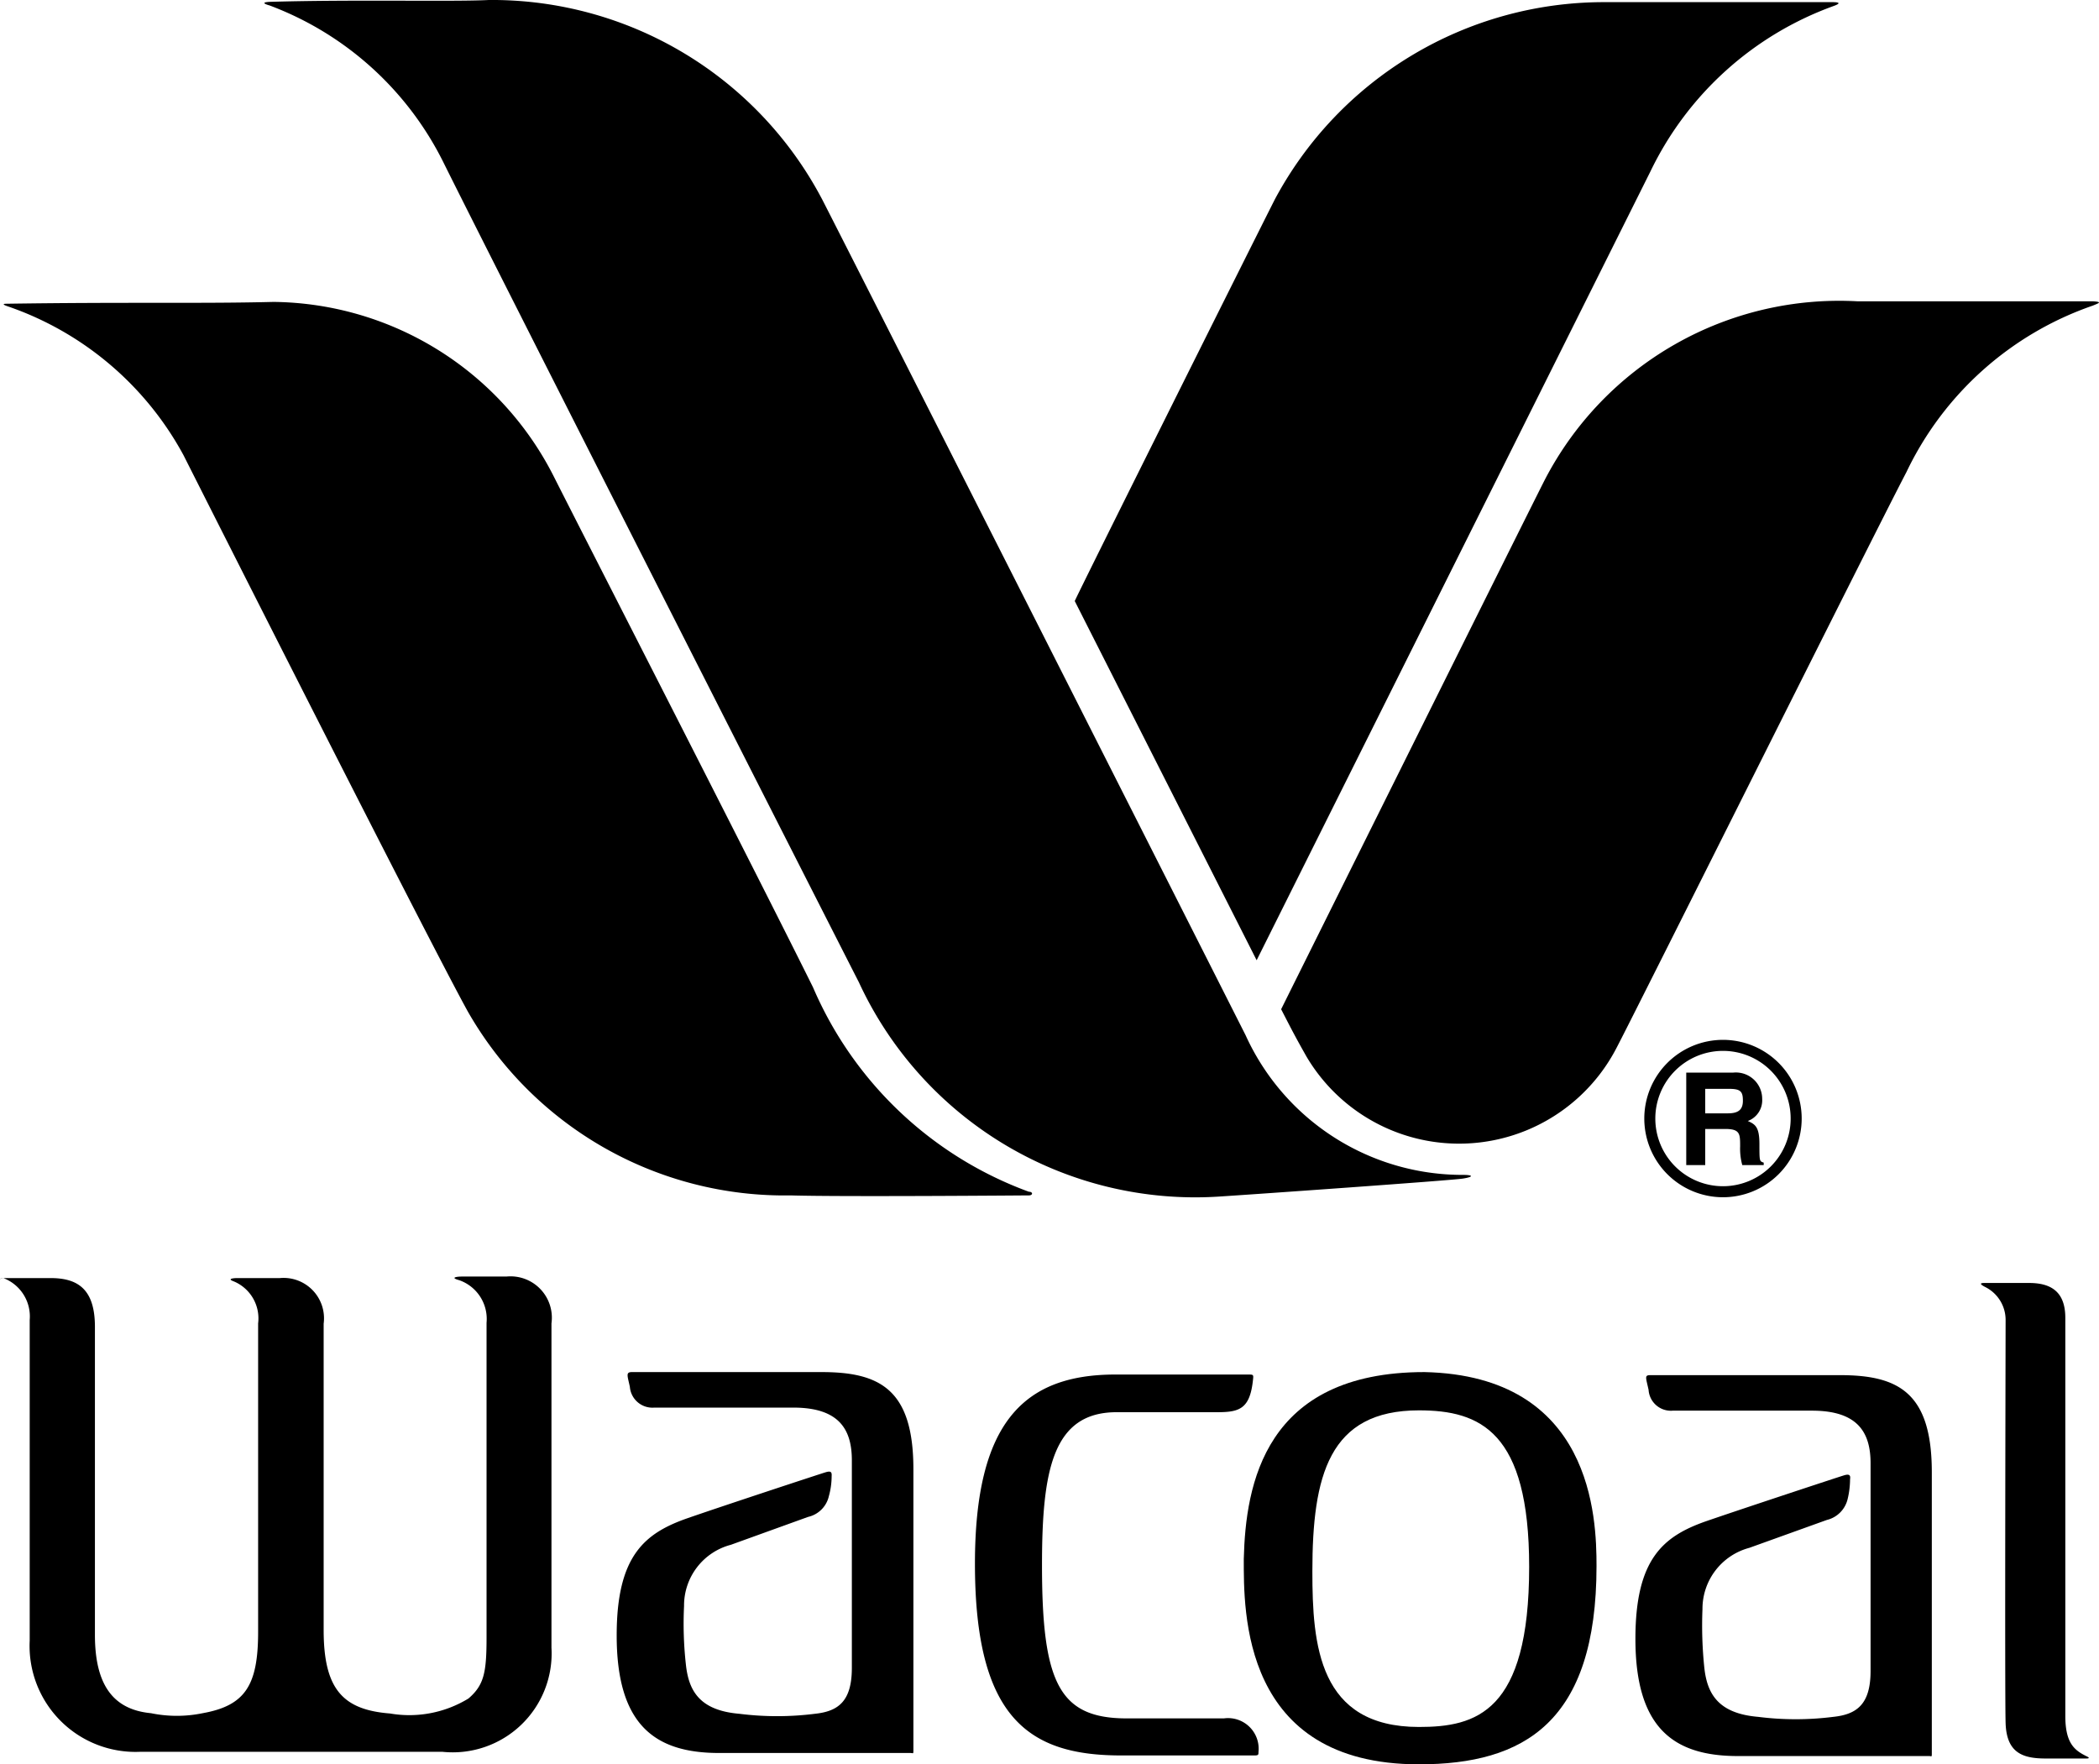
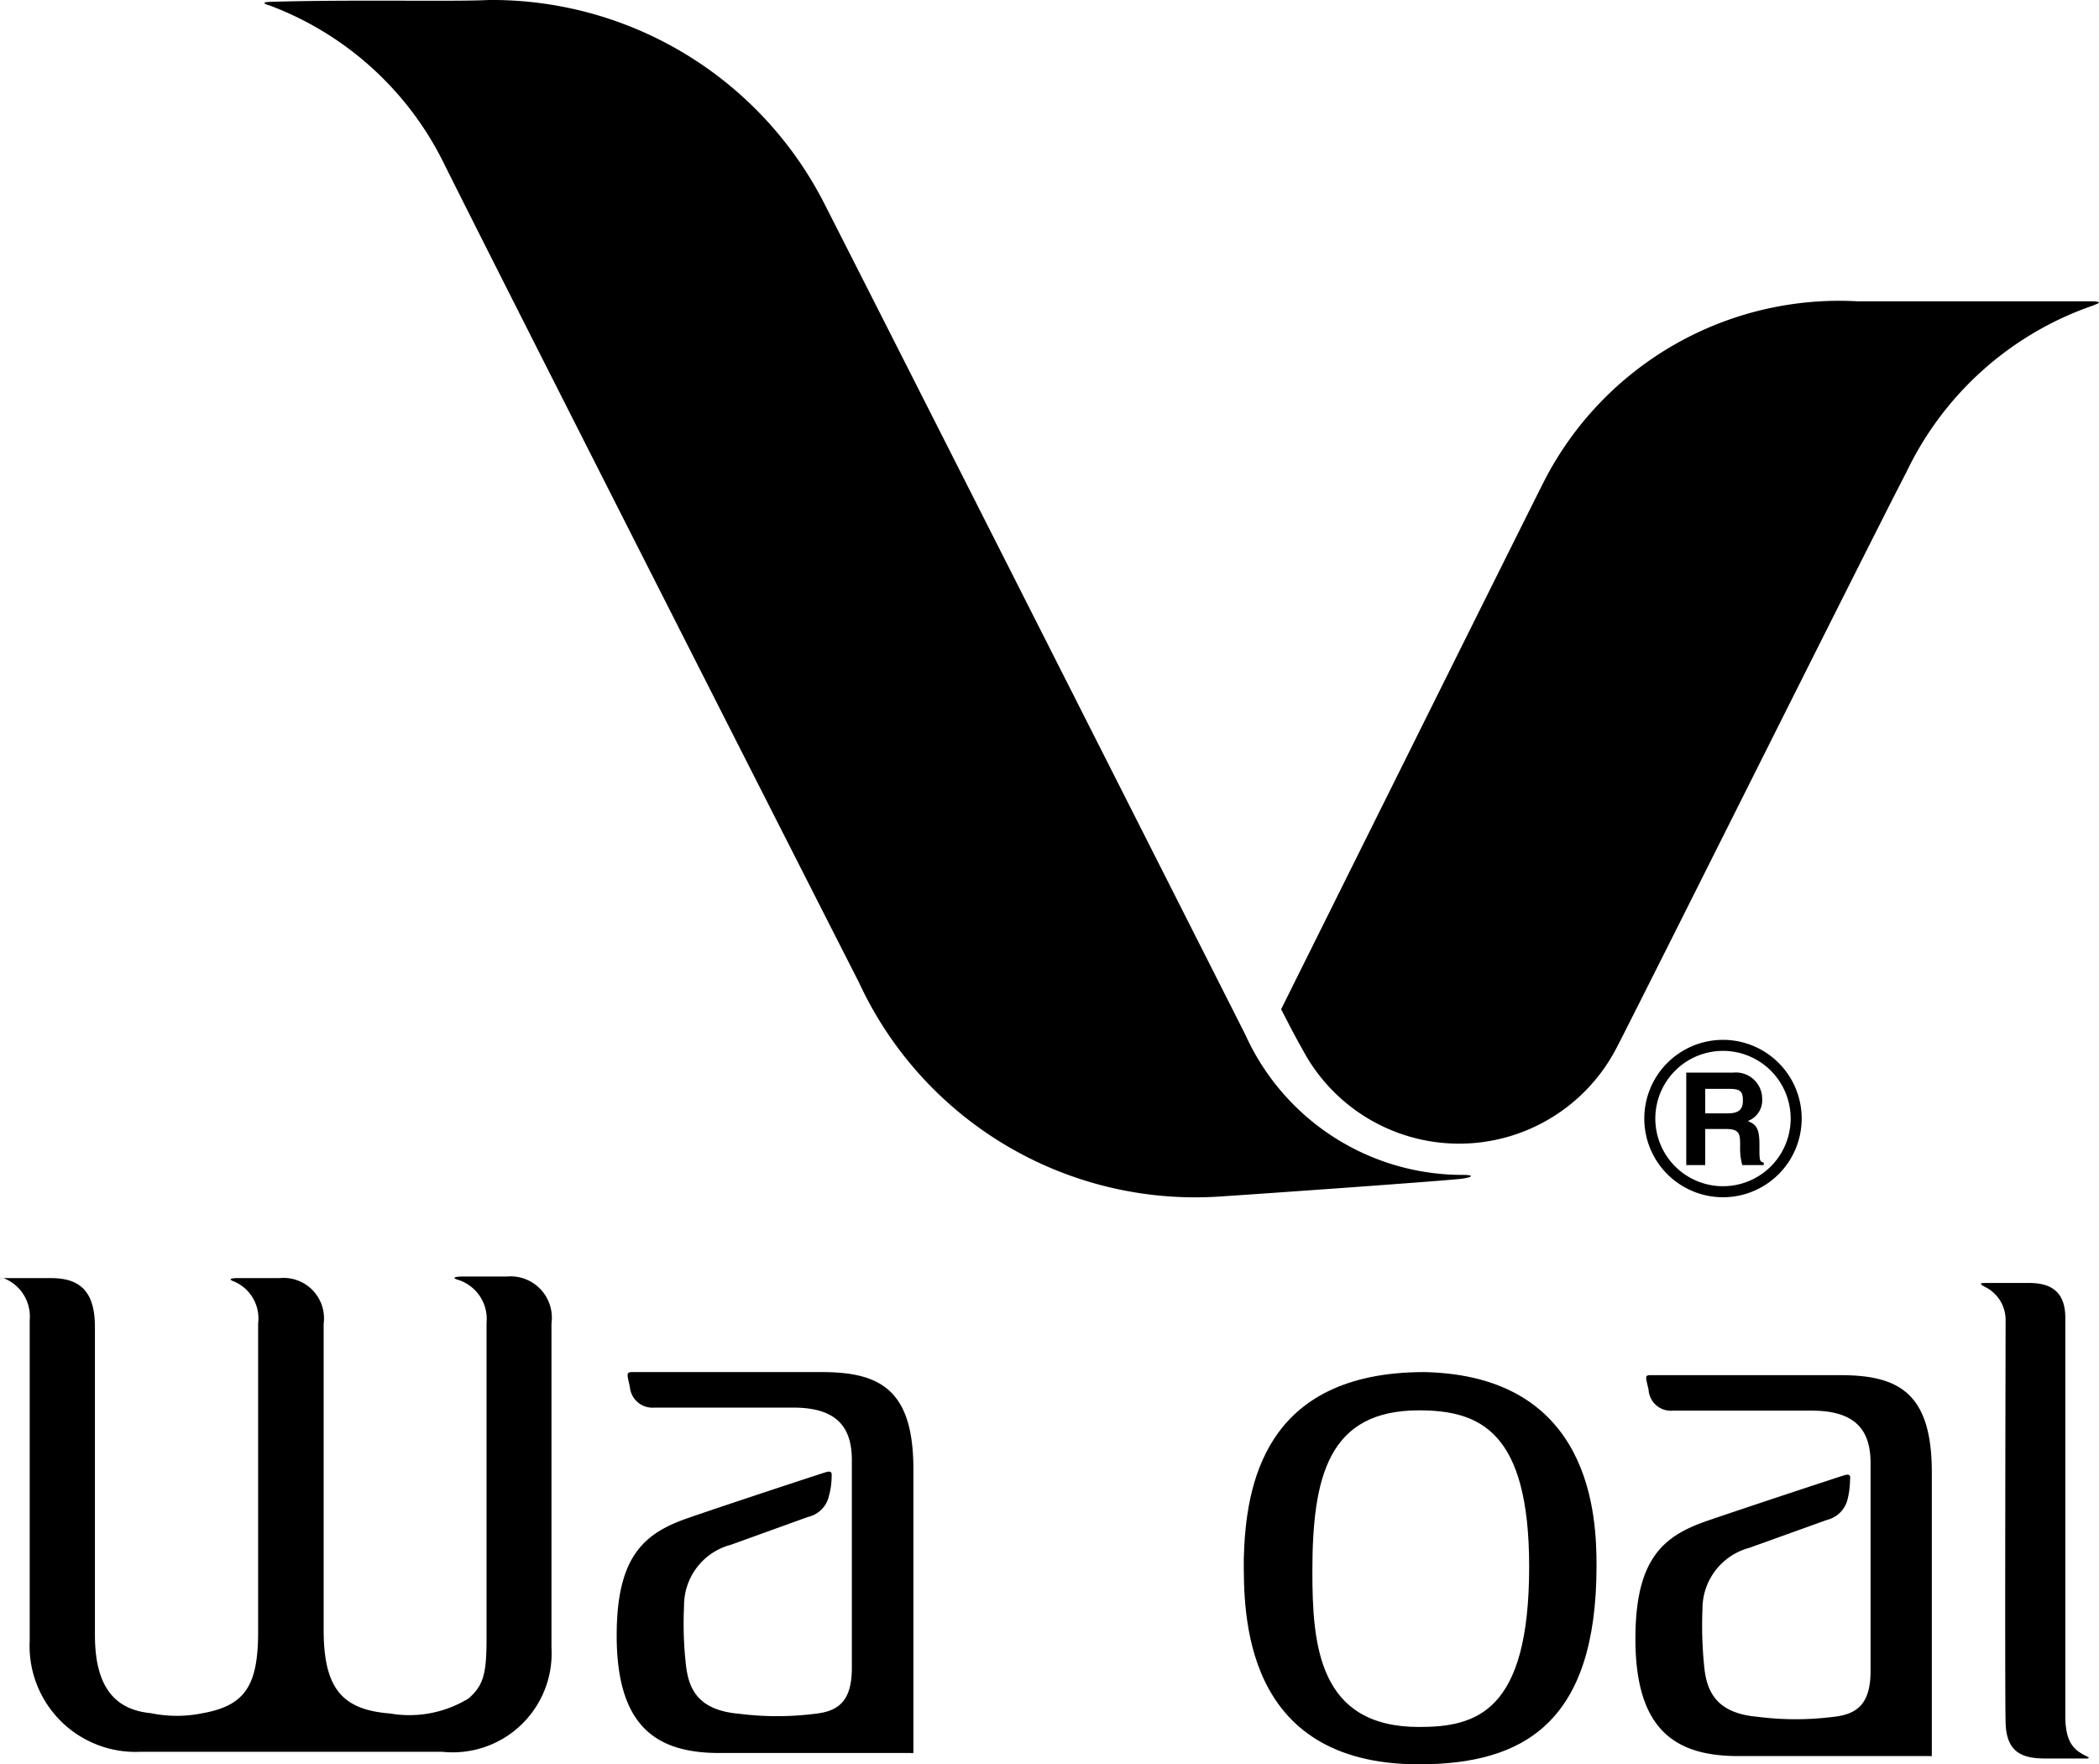
<svg xmlns="http://www.w3.org/2000/svg" id="Layer_1" data-name="Layer 1" viewBox="0 0 68.55 57.62">
  <path d="M180.53,54.09H182c.73,0,1.18.3,1.18,1.14s0,12.35,0,13c0,.89.3,1.12.68,1.31.11.05.12.08,0,.08h-1.32c-.75,0-1.28-.18-1.31-1.16s0-12.67,0-13.18a1.2,1.2,0,0,0-.65-1.05C180.4,54.14,180.37,54.09,180.53,54.09Z" transform="translate(-115.73 -12.19)" />
  <path d="M162.25,57c-5.23,0-5.84,3.69-5.9,6.1,0,1.7-.08,6.71,5.72,6.71,3.43,0,5.8-1.37,5.8-6.48C167.87,61.76,167.74,57.12,162.25,57Zm-.18,11.59c-3.28,0-3.48-2.68-3.48-5.08,0-3.13.54-5.26,3.48-5.26,2,0,3.6.69,3.6,5.11C165.67,68.12,163.93,68.59,162.07,68.59Z" transform="translate(-115.73 -12.19)" />
-   <path d="M155.49,58.31H152.2c-2.09,0-2.44,1.89-2.44,5,0,3.84.56,5,2.77,5h3.17a1,1,0,0,1,1.13,1.1c0,.08,0,.11-.12.11h-4.37c-3,0-4.77-1.21-4.77-6.26,0-4.62,1.6-6.18,4.59-6.18h4.32c.19,0,.19,0,.17.18C156.55,58.2,156.21,58.31,155.49,58.31Z" transform="translate(-115.73 -12.19)" />
  <path d="M169.63,57.1l6.19,0c1.9,0,3,.56,3,3.17,0,3.14,0,9,0,9.16s0,.11-.09.11h-6.24c-2.09,0-3.35-.9-3.35-3.83,0-2.61.91-3.35,2.31-3.84,1.22-.42,4.34-1.45,4.51-1.5s.21,0,.19.13a2.79,2.79,0,0,1-.08.65.92.92,0,0,1-.68.68l-2.53.91a2.06,2.06,0,0,0-1.53,2,13.31,13.31,0,0,0,.06,1.91c.09.84.44,1.5,1.76,1.61a9.76,9.76,0,0,0,2.45,0c.77-.08,1.22-.41,1.22-1.5s0-5.79,0-6.78-.4-1.72-1.91-1.72h-4.55a.73.73,0,0,1-.79-.68C169.48,57.17,169.43,57.1,169.63,57.1Z" transform="translate(-115.73 -12.19)" />
  <path d="M136.37,57l6.19,0c1.9,0,3,.56,3,3.17,0,3.14,0,9,0,9.16s0,.11-.1.11h-6.24c-2.09,0-3.35-.9-3.35-3.84,0-2.6.91-3.34,2.32-3.83,1.21-.42,4.34-1.45,4.51-1.5s.2,0,.19.13a2.44,2.44,0,0,1-.09.65.9.9,0,0,1-.68.68l-2.52.91a2.05,2.05,0,0,0-1.53,2,12,12,0,0,0,.06,1.91c.09.84.43,1.5,1.75,1.61a9.83,9.83,0,0,0,2.46,0c.77-.08,1.21-.41,1.21-1.5s0-5.79,0-6.78-.4-1.72-1.91-1.72h-4.54a.74.74,0,0,1-.8-.68C136.22,57.11,136.16,57,136.37,57Z" transform="translate(-115.73 -12.19)" />
  <path d="M115.85,53.93h1.53c.87,0,1.45.34,1.45,1.59,0,1.44,0,8.47,0,10.06s.56,2.44,1.83,2.56a4.18,4.18,0,0,0,1.69,0c1.39-.25,1.81-.91,1.81-2.66s0-9.46,0-10.07a1.31,1.31,0,0,0-.79-1.37c-.25-.09,0-.11.11-.11h1.39a1.32,1.32,0,0,1,1.43,1.49c0,1.27,0,8.75,0,10,0,1.93.62,2.61,2.17,2.73a3.7,3.7,0,0,0,2.56-.49c.51-.44.59-.85.59-2,0-2.3,0-9.46,0-10.27a1.34,1.34,0,0,0-.89-1.39c-.33-.09-.06-.12.08-.12h1.46a1.35,1.35,0,0,1,1.47,1.53c0,1.07,0,8.58,0,10.59a3.23,3.23,0,0,1-3.57,3.4l-9.84,0a3.46,3.46,0,0,1-3.63-3.63c0-2.33,0-9.46,0-10.47a1.34,1.34,0,0,0-.86-1.37C115.6,54,115.79,53.93,115.85,53.93Z" transform="translate(-115.73 -12.19)" />
-   <path d="M115.91,22.11c4-.06,6.38,0,8.75-.06a10.38,10.38,0,0,1,9.14,5.67c.82,1.63,6.48,12.68,8.48,16.71a12.25,12.25,0,0,0,7.05,6.68c.14,0,.14.12,0,.12s-6.11.05-7.78,0A11.91,11.91,0,0,1,131,45.21c-1.24-2.25-8.07-15.76-9.28-18.16a10.35,10.35,0,0,0-5.75-4.86S115.75,22.12,115.91,22.11Z" transform="translate(-115.73 -12.19)" />
  <path d="M124.55,12.25c2.71-.08,6,0,7.14-.06a12.18,12.18,0,0,1,10.9,6.53C143.9,21.28,154.39,42,156.41,46a7.78,7.78,0,0,0,7.1,4.56c.32,0,.37.06,0,.12s-6.89.52-8,.59a12.1,12.1,0,0,1-11.73-7c-.9-1.76-11.95-23.51-13.58-26.8a10.42,10.42,0,0,0-5.66-5.1C124.29,12.3,124.32,12.26,124.55,12.25Z" transform="translate(-115.73 -12.19)" />
-   <path d="M150.83,31.82l5.94,11.73,12.86-25.76a10.66,10.66,0,0,1,6-5.41c.19-.07.21-.12-.06-.12s-6.4,0-7.49,0a12.19,12.19,0,0,0-10.71,6.43C156.63,20.15,150.86,31.71,150.83,31.82Z" transform="translate(-115.73 -12.19)" />
  <path d="M157.57,45.15c.41.8.52,1,.83,1.55a5.79,5.79,0,0,0,10.13-.3c.7-1.34,8.52-17,9.46-18.79a10.56,10.56,0,0,1,6.09-5.44c.19-.08.33-.12,0-.14-.19,0-5.54,0-7.69,0a10.83,10.83,0,0,0-10.22,5.85C165.65,28.9,157.57,45.15,157.57,45.15Z" transform="translate(-115.73 -12.19)" />
  <path d="M170.8,47.22h1.53a.86.86,0,0,1,.95.86.72.72,0,0,1-.47.72c.25.11.38.2.38.76s0,.55.14.6v.08h-.7a2,2,0,0,1-.07-.61c0-.41,0-.57-.49-.57h-.65v1.18h-.62Zm1.36,1.33c.33,0,.49-.11.49-.41s-.07-.39-.45-.39h-.78v.8Z" transform="translate(-115.73 -12.19)" />
  <path d="M172,46.15a2.57,2.57,0,1,0,2.57,2.57A2.57,2.57,0,0,0,172,46.15Zm0,4.78a2.21,2.21,0,1,1,2.21-2.21A2.21,2.21,0,0,1,172,50.93Z" transform="translate(-115.73 -12.19)" />
</svg>